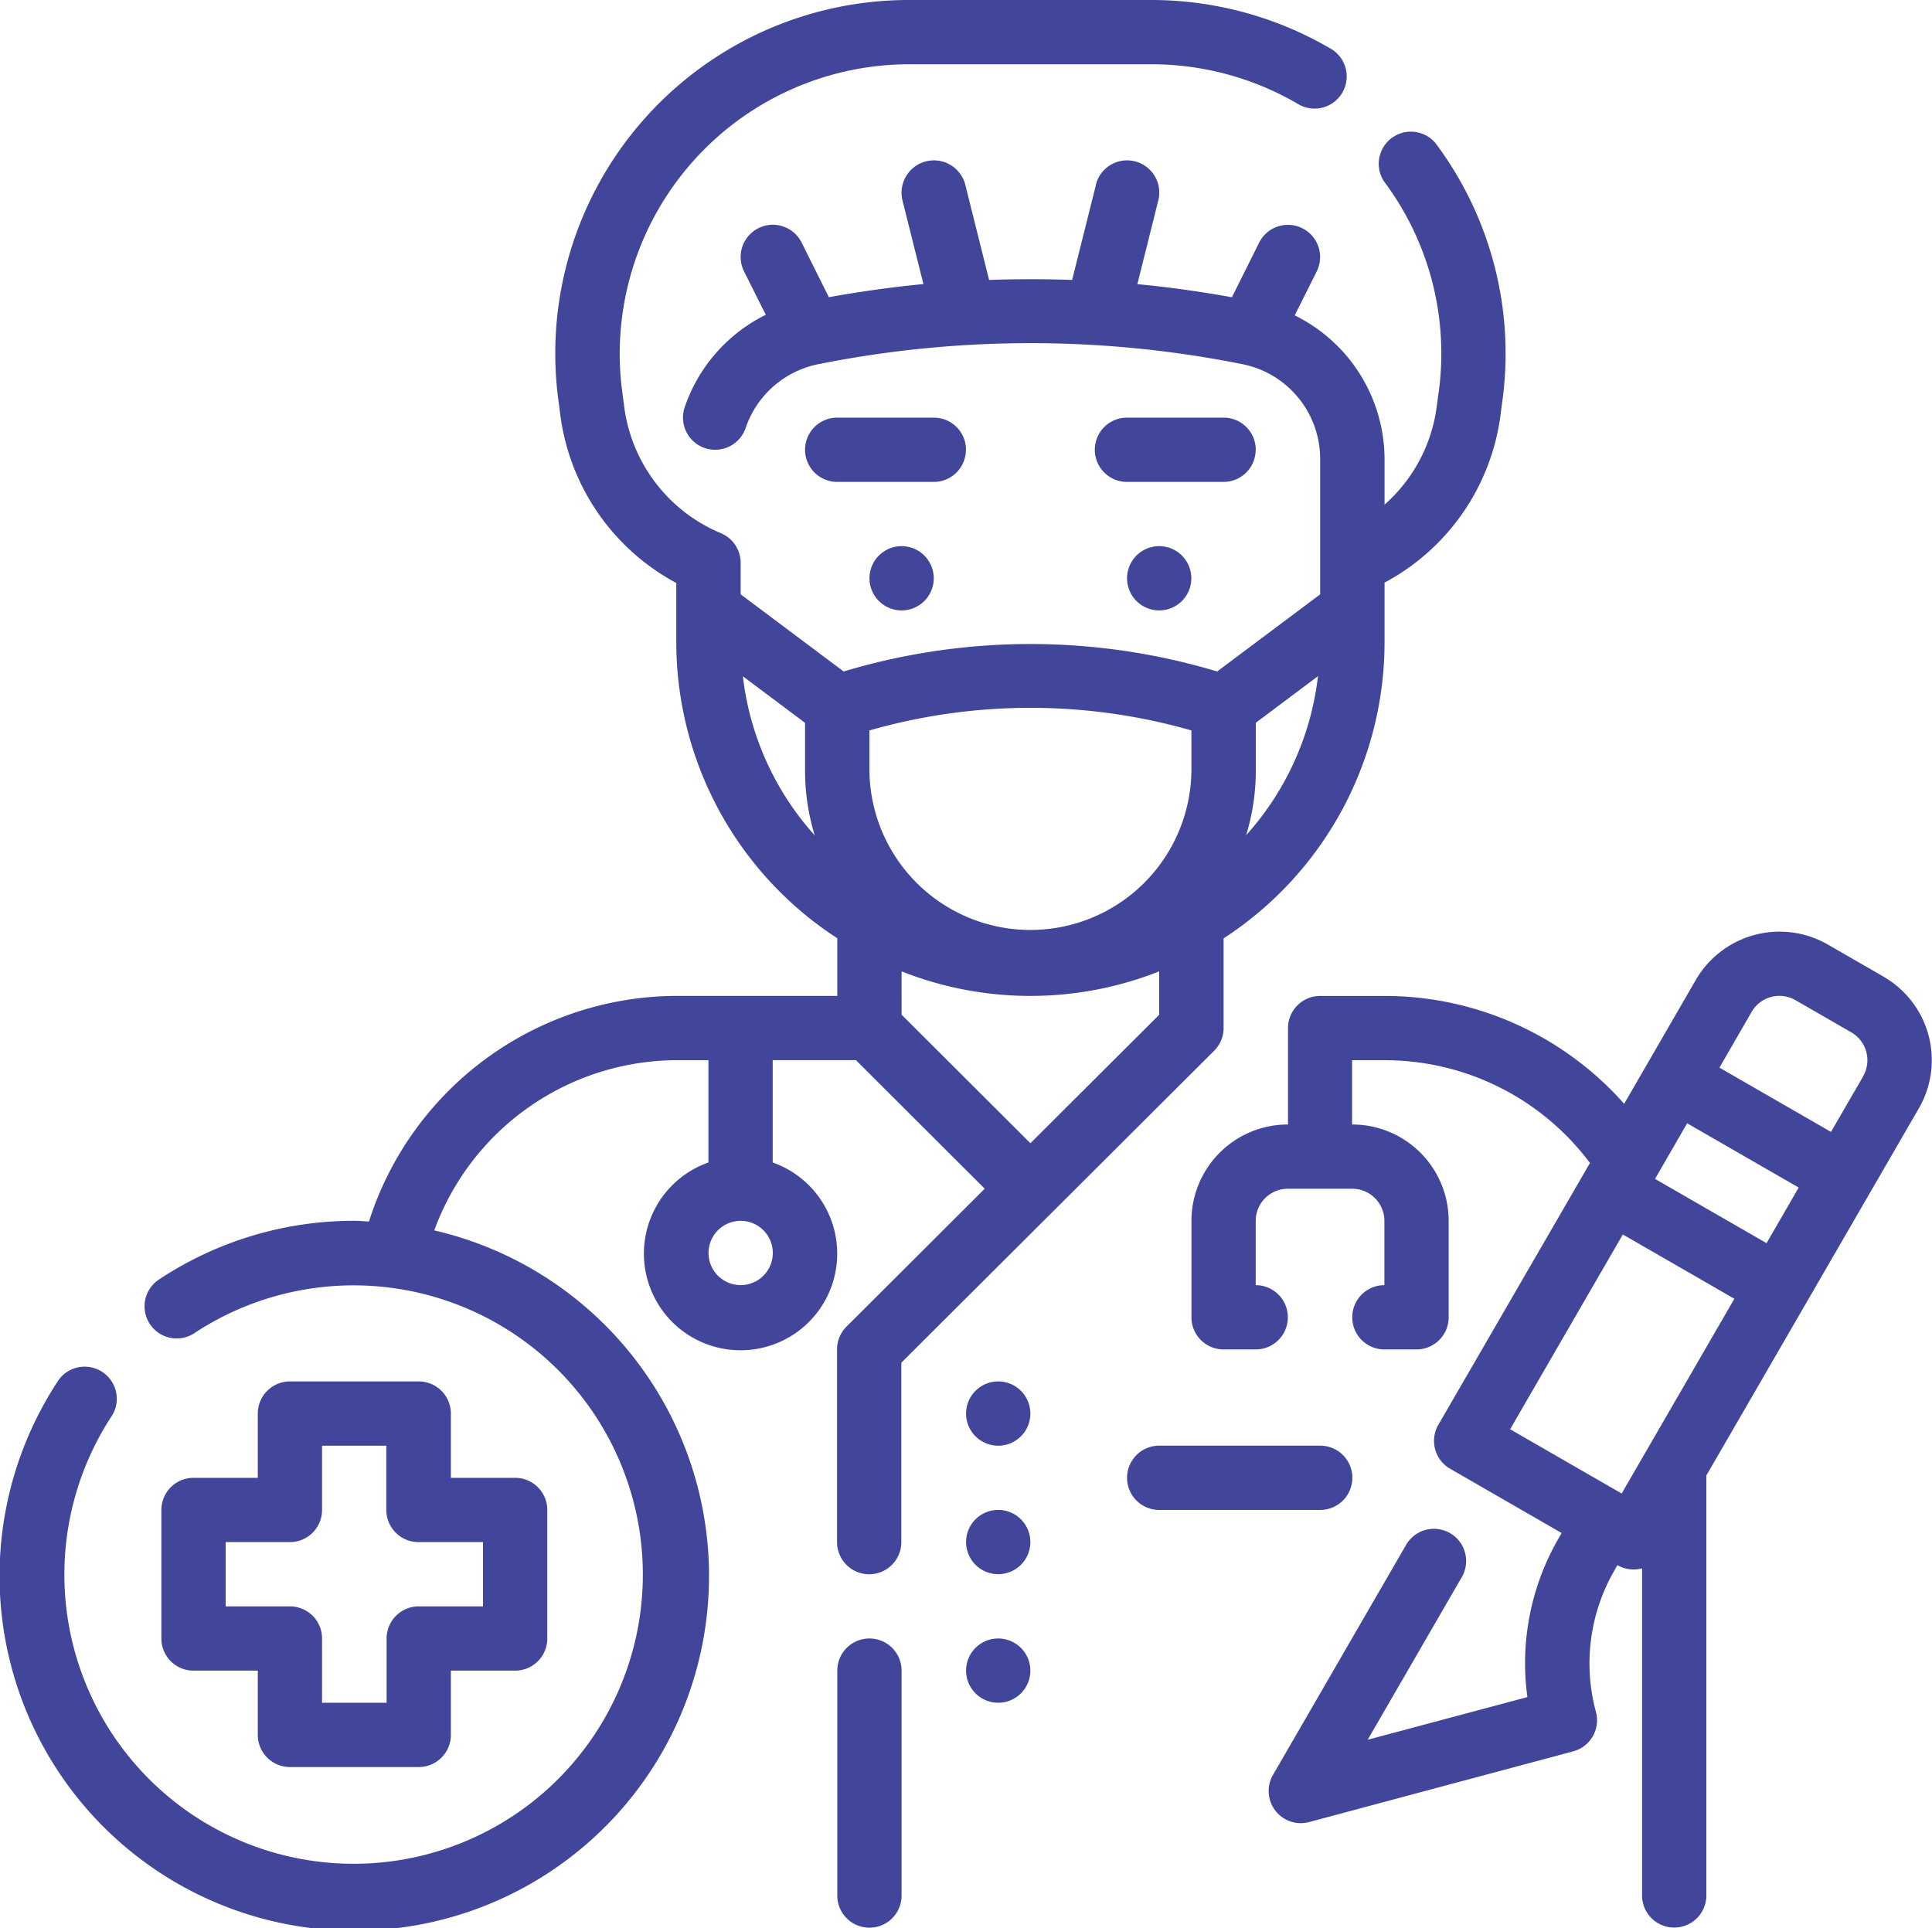
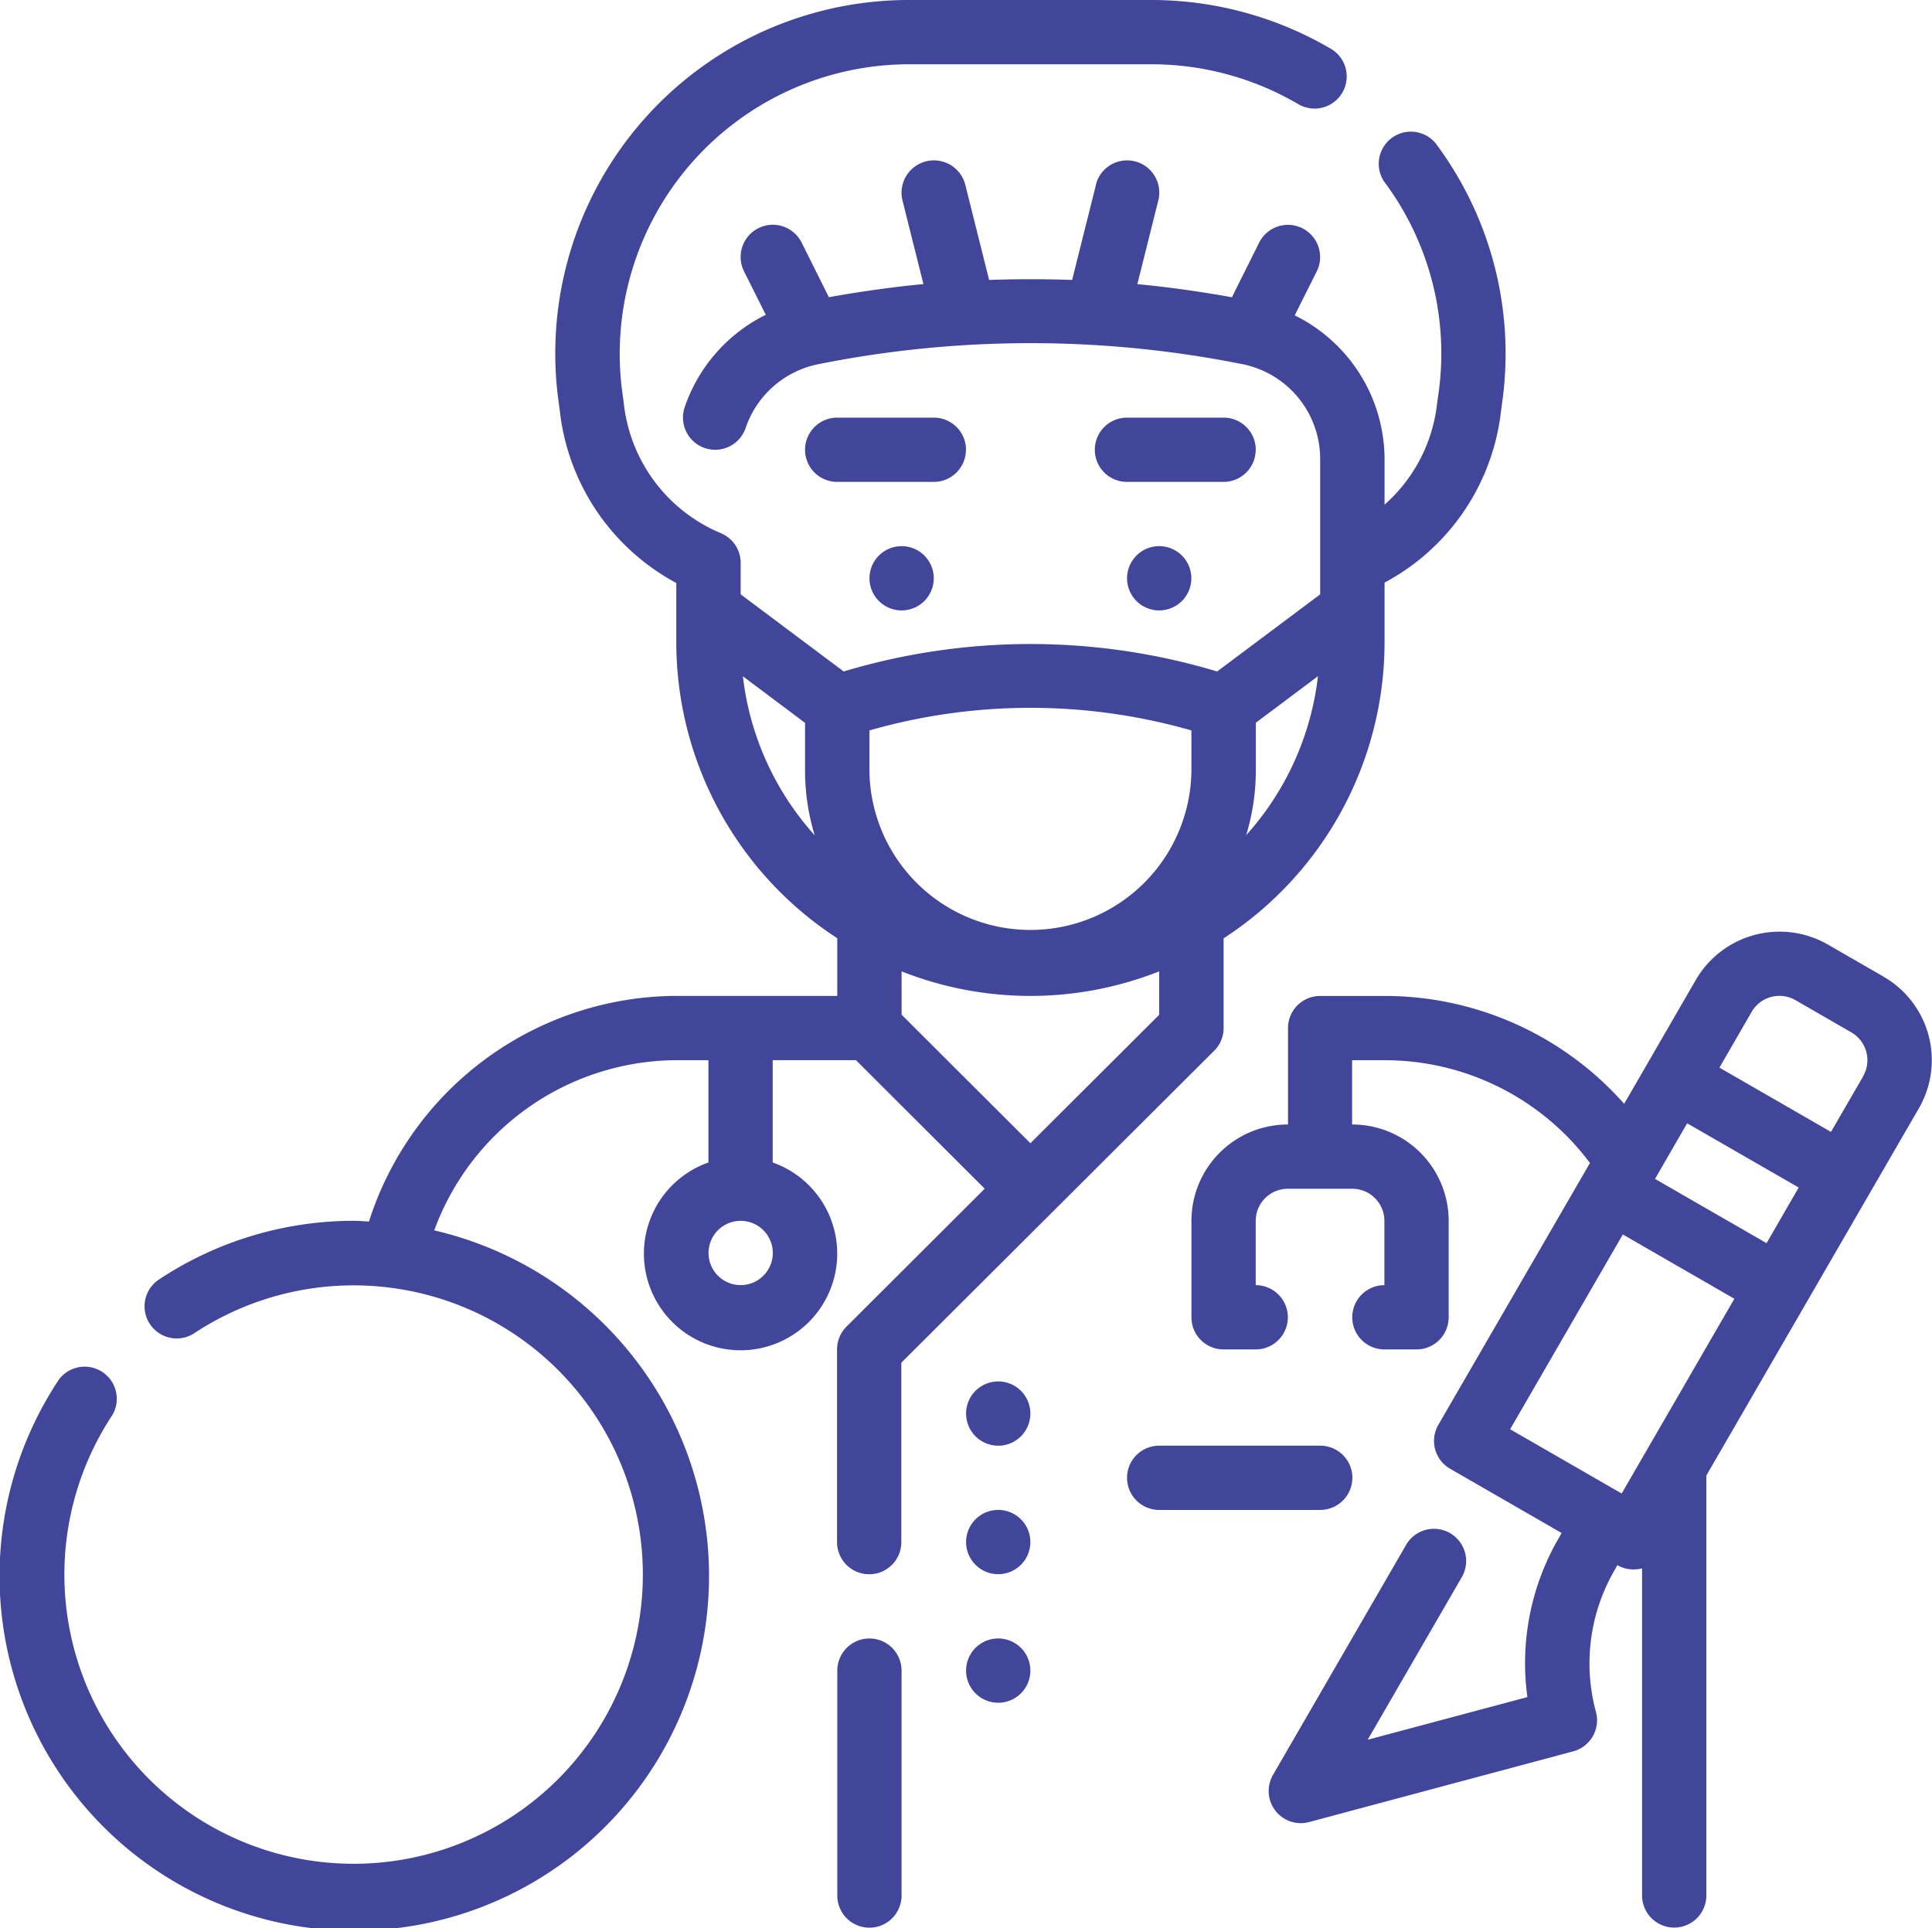
<svg xmlns="http://www.w3.org/2000/svg" width="72.142" height="72" viewBox="0 0 72.142 72">
  <defs>
    <clipPath id="clip-path">
      <rect id="Rectangle_240" data-name="Rectangle 240" width="72.142" height="72" fill="none" />
    </clipPath>
  </defs>
  <g id="icon-december.2019" transform="translate(0 0)">
    <g id="Group_201" data-name="Group 201" transform="translate(0 0)" clip-path="url(#clip-path)">
      <path id="Path_4919" data-name="Path 4919" d="M45.69,38.39V35.041A13.193,13.193,0,0,0,51.7,23.994V21.757A8.319,8.319,0,0,0,56.043,15.4l.086-.653a13.107,13.107,0,0,0-2.525-9.4A1.2,1.2,0,0,0,51.68,6.775a10.712,10.712,0,0,1,2.066,7.678l-.089.656A5.9,5.9,0,0,1,51.7,18.845V17.131a6,6,0,0,0-3.355-5.354l.823-1.642a1.2,1.2,0,0,0-2.152-1.072L46,11.1c-1.175-.21-2.352-.378-3.531-.489l.781-3.12a1.2,1.2,0,0,0-2.328-.6l0,.017-.888,3.546q-1.552-.055-3.1,0l-.888-3.548A1.2,1.2,0,0,0,33.7,7.49l.781,3.118c-1.179.113-2.356.28-3.531.49L29.934,9.06a1.2,1.2,0,0,0-2.152,1.072l.813,1.623a6.014,6.014,0,0,0-3.029,3.455,1.2,1.2,0,0,0,2.278.768A3.616,3.616,0,0,1,30.556,13.6a40.317,40.317,0,0,1,15.84,0,3.611,3.611,0,0,1,2.9,3.532v5.063l-3.847,2.88a24.223,24.223,0,0,0-13.945,0l-3.847-2.88V21.019a1.2,1.2,0,0,0-.739-1.108,5.952,5.952,0,0,1-3.623-4.831l-.082-.62A10.814,10.814,0,0,1,33.968,2.4h9.016a10.832,10.832,0,0,1,5.47,1.475,1.2,1.2,0,1,0,1.265-2.04l-.049-.028A13.253,13.253,0,0,0,42.985,0H33.968A13.2,13.2,0,0,0,20.826,14.756l.081.615a8.347,8.347,0,0,0,4.346,6.4v2.22a13.189,13.189,0,0,0,6.011,11.046V37.19H25.252a12.1,12.1,0,0,0-11.475,8.426c-.188-.008-.363-.027-.548-.027a13.166,13.166,0,0,0-7.29,2.19,1.2,1.2,0,1,0,1.319,2.006l.009-.007A10.8,10.8,0,1,1,4.2,52.836a1.2,1.2,0,0,0-2-1.319,13.246,13.246,0,1,0,14.015-5.57,9.672,9.672,0,0,1,9.038-6.356h1.2v3.82a3.609,3.609,0,1,0,2.4,0V39.59h3.109l4.808,4.8-5.161,5.15a1.2,1.2,0,0,0-.353.848v7.2a1.2,1.2,0,0,0,2.4,0v-6.7L45.338,39.238a1.2,1.2,0,0,0,.353-.848m-18.034,9.6a1.2,1.2,0,1,1,1.2-1.2,1.2,1.2,0,0,1-1.2,1.2m18.875-16.8a8.29,8.29,0,0,0,.361-2.4v-1.8l2.321-1.739a10.719,10.719,0,0,1-2.682,5.938M32.465,27.277a21.821,21.821,0,0,1,12.023,0v1.516a6.012,6.012,0,0,1-12.023,0Zm-4.725-2.022,2.321,1.739v1.8a8.252,8.252,0,0,0,.361,2.4,10.708,10.708,0,0,1-2.682-5.938M38.476,42.692l-4.81-4.8V36.274a13.072,13.072,0,0,0,9.619,0v1.621Z" transform="translate(0 0)" fill="#42469a" />
      <path id="Path_4920" data-name="Path 4920" d="M28.691,53.8a1.2,1.2,0,0,0-1.2,1.2v8.4a1.2,1.2,0,0,0,2.4,0V55a1.2,1.2,0,0,0-1.2-1.2" transform="translate(3.774 7.386)" fill="#42469a" />
      <path id="Path_4921" data-name="Path 4921" d="M32.92,45.36a1.2,1.2,0,1,1-1.2,1.2,1.2,1.2,0,0,1,1.2-1.2" transform="translate(4.354 6.227)" fill="#42469a" />
      <path id="Path_4922" data-name="Path 4922" d="M32.92,49.579a1.2,1.2,0,1,1-1.2,1.2,1.2,1.2,0,0,1,1.2-1.2" transform="translate(4.354 6.806)" fill="#42469a" />
      <path id="Path_4923" data-name="Path 4923" d="M32.92,53.8a1.2,1.2,0,1,1-1.2,1.2,1.2,1.2,0,0,1,1.2-1.2" transform="translate(4.354 7.386)" fill="#42469a" />
      <path id="Path_4924" data-name="Path 4924" d="M38.205,17.933a1.2,1.2,0,1,1-1.2,1.2,1.2,1.2,0,0,1,1.2-1.2" transform="translate(5.08 2.462)" fill="#42469a" />
      <path id="Path_4925" data-name="Path 4925" d="M29.748,17.933a1.2,1.2,0,1,1-1.2,1.2,1.2,1.2,0,0,1,1.2-1.2" transform="translate(3.919 2.462)" fill="#42469a" />
      <path id="Path_4926" data-name="Path 4926" d="M45.419,48.669a1.2,1.2,0,0,0-1.2-1.2H38.205a1.2,1.2,0,1,0,0,2.4h6.012a1.2,1.2,0,0,0,1.2-1.2" transform="translate(5.08 6.517)" fill="#42469a" />
      <path id="Path_4927" data-name="Path 4927" d="M41.957,14.913a1.2,1.2,0,0,0-1.2-1.2H37.147a1.2,1.2,0,1,0,0,2.4h3.607a1.2,1.2,0,0,0,1.2-1.2" transform="translate(4.934 1.883)" fill="#42469a" />
      <path id="Path_4928" data-name="Path 4928" d="M32.443,14.913a1.2,1.2,0,0,0-1.2-1.2H27.633a1.2,1.2,0,1,0,0,2.4h3.607a1.2,1.2,0,0,0,1.2-1.2" transform="translate(3.628 1.883)" fill="#42469a" />
      <path id="Path_4929" data-name="Path 4929" d="M64.965,32.272l-2.082-1.2a3.616,3.616,0,0,0-4.929,1.319L55.277,37.02a11.937,11.937,0,0,0-8.946-4.028H43.925a1.2,1.2,0,0,0-1.2,1.2v3.6a3.6,3.6,0,0,0-3.606,3.6v3.6a1.2,1.2,0,0,0,1.2,1.2h1.2a1.2,1.2,0,1,0,0-2.4v-2.4a1.2,1.2,0,0,1,1.2-1.2h2.405a1.2,1.2,0,0,1,1.2,1.2v2.4a1.2,1.2,0,1,0,0,2.4h1.2a1.2,1.2,0,0,0,1.2-1.2v-3.6a3.6,3.6,0,0,0-3.606-3.6v-2.4h1.2A9.562,9.562,0,0,1,54,39.23L48.337,49.01a1.2,1.2,0,0,0,.441,1.638l4.164,2.4-.1.177a9.3,9.3,0,0,0-1.178,5.949L45.7,60.768l3.516-6.075a1.2,1.2,0,0,0-2.083-1.2l-4.97,8.59a1.2,1.2,0,0,0,1.352,1.758l9.858-2.64a1.2,1.2,0,0,0,.851-1.469,6.937,6.937,0,0,1,.7-5.305l.1-.179a1.2,1.2,0,0,0,.6.16,1.179,1.179,0,0,0,.322-.041V66.582a1.2,1.2,0,0,0,2.4,0V50.9l7.935-13.711a3.594,3.594,0,0,0-1.319-4.916l0,0m-7.333,5.474,4.165,2.4-1.2,2.077-4.164-2.4ZM55.227,41.9l4.165,2.4-4.208,7.273-4.165-2.4Zm8.977-5.91L63,38.069l-4.165-2.4,1.2-2.079a1.2,1.2,0,0,1,1.642-.439l2.081,1.2a1.2,1.2,0,0,1,.442,1.638v0" transform="translate(5.37 4.2)" fill="#42469a" />
-       <path id="Path_4930" data-name="Path 4930" d="M14.907,45.36H10.1a1.2,1.2,0,0,0-1.2,1.2v2.4h-2.4a1.2,1.2,0,0,0-1.2,1.2v4.8a1.2,1.2,0,0,0,1.2,1.2H8.9v2.4a1.2,1.2,0,0,0,1.2,1.2h4.81a1.2,1.2,0,0,0,1.2-1.2v-2.4h2.4a1.2,1.2,0,0,0,1.2-1.2v-4.8a1.2,1.2,0,0,0-1.2-1.2h-2.4v-2.4a1.2,1.2,0,0,0-1.2-1.2m2.4,6v2.4h-2.4a1.2,1.2,0,0,0-1.2,1.2v2.4H11.3v-2.4a1.2,1.2,0,0,0-1.2-1.2h-2.4v-2.4h2.4a1.2,1.2,0,0,0,1.2-1.2v-2.4H13.7v2.4a1.2,1.2,0,0,0,1.2,1.2Z" transform="translate(0.726 6.227)" fill="#42469a" />
    </g>
  </g>
</svg>